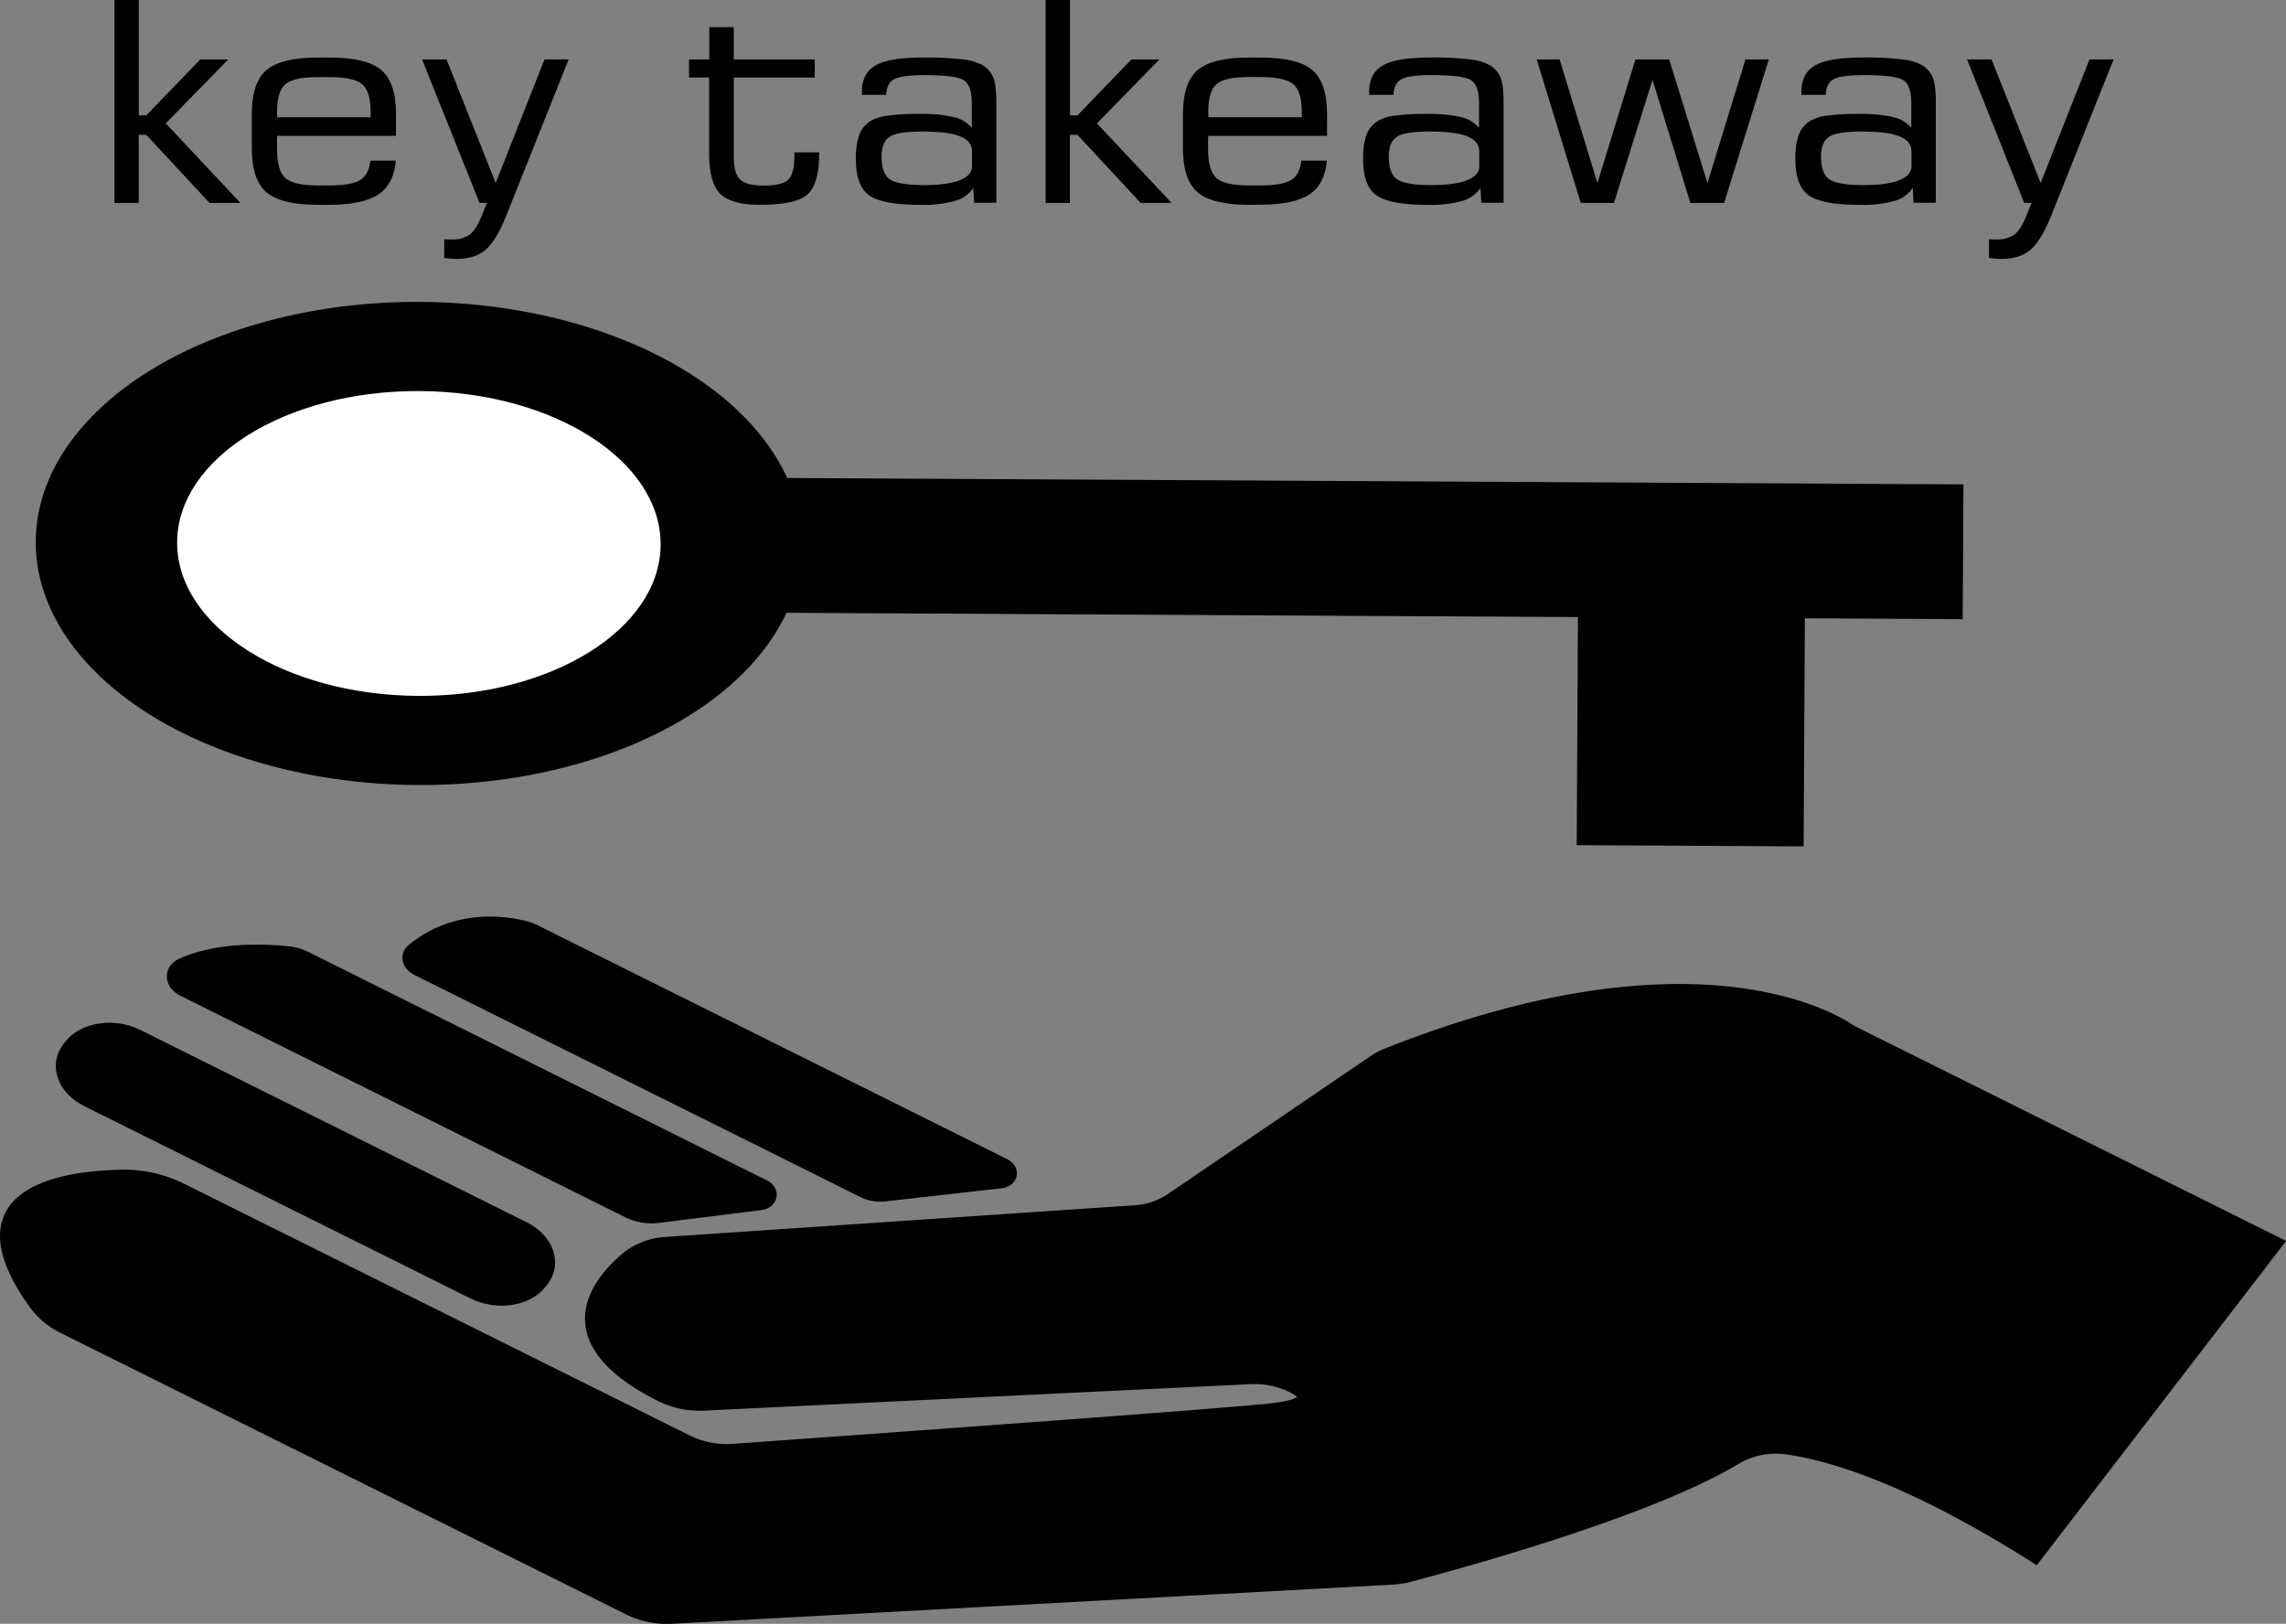
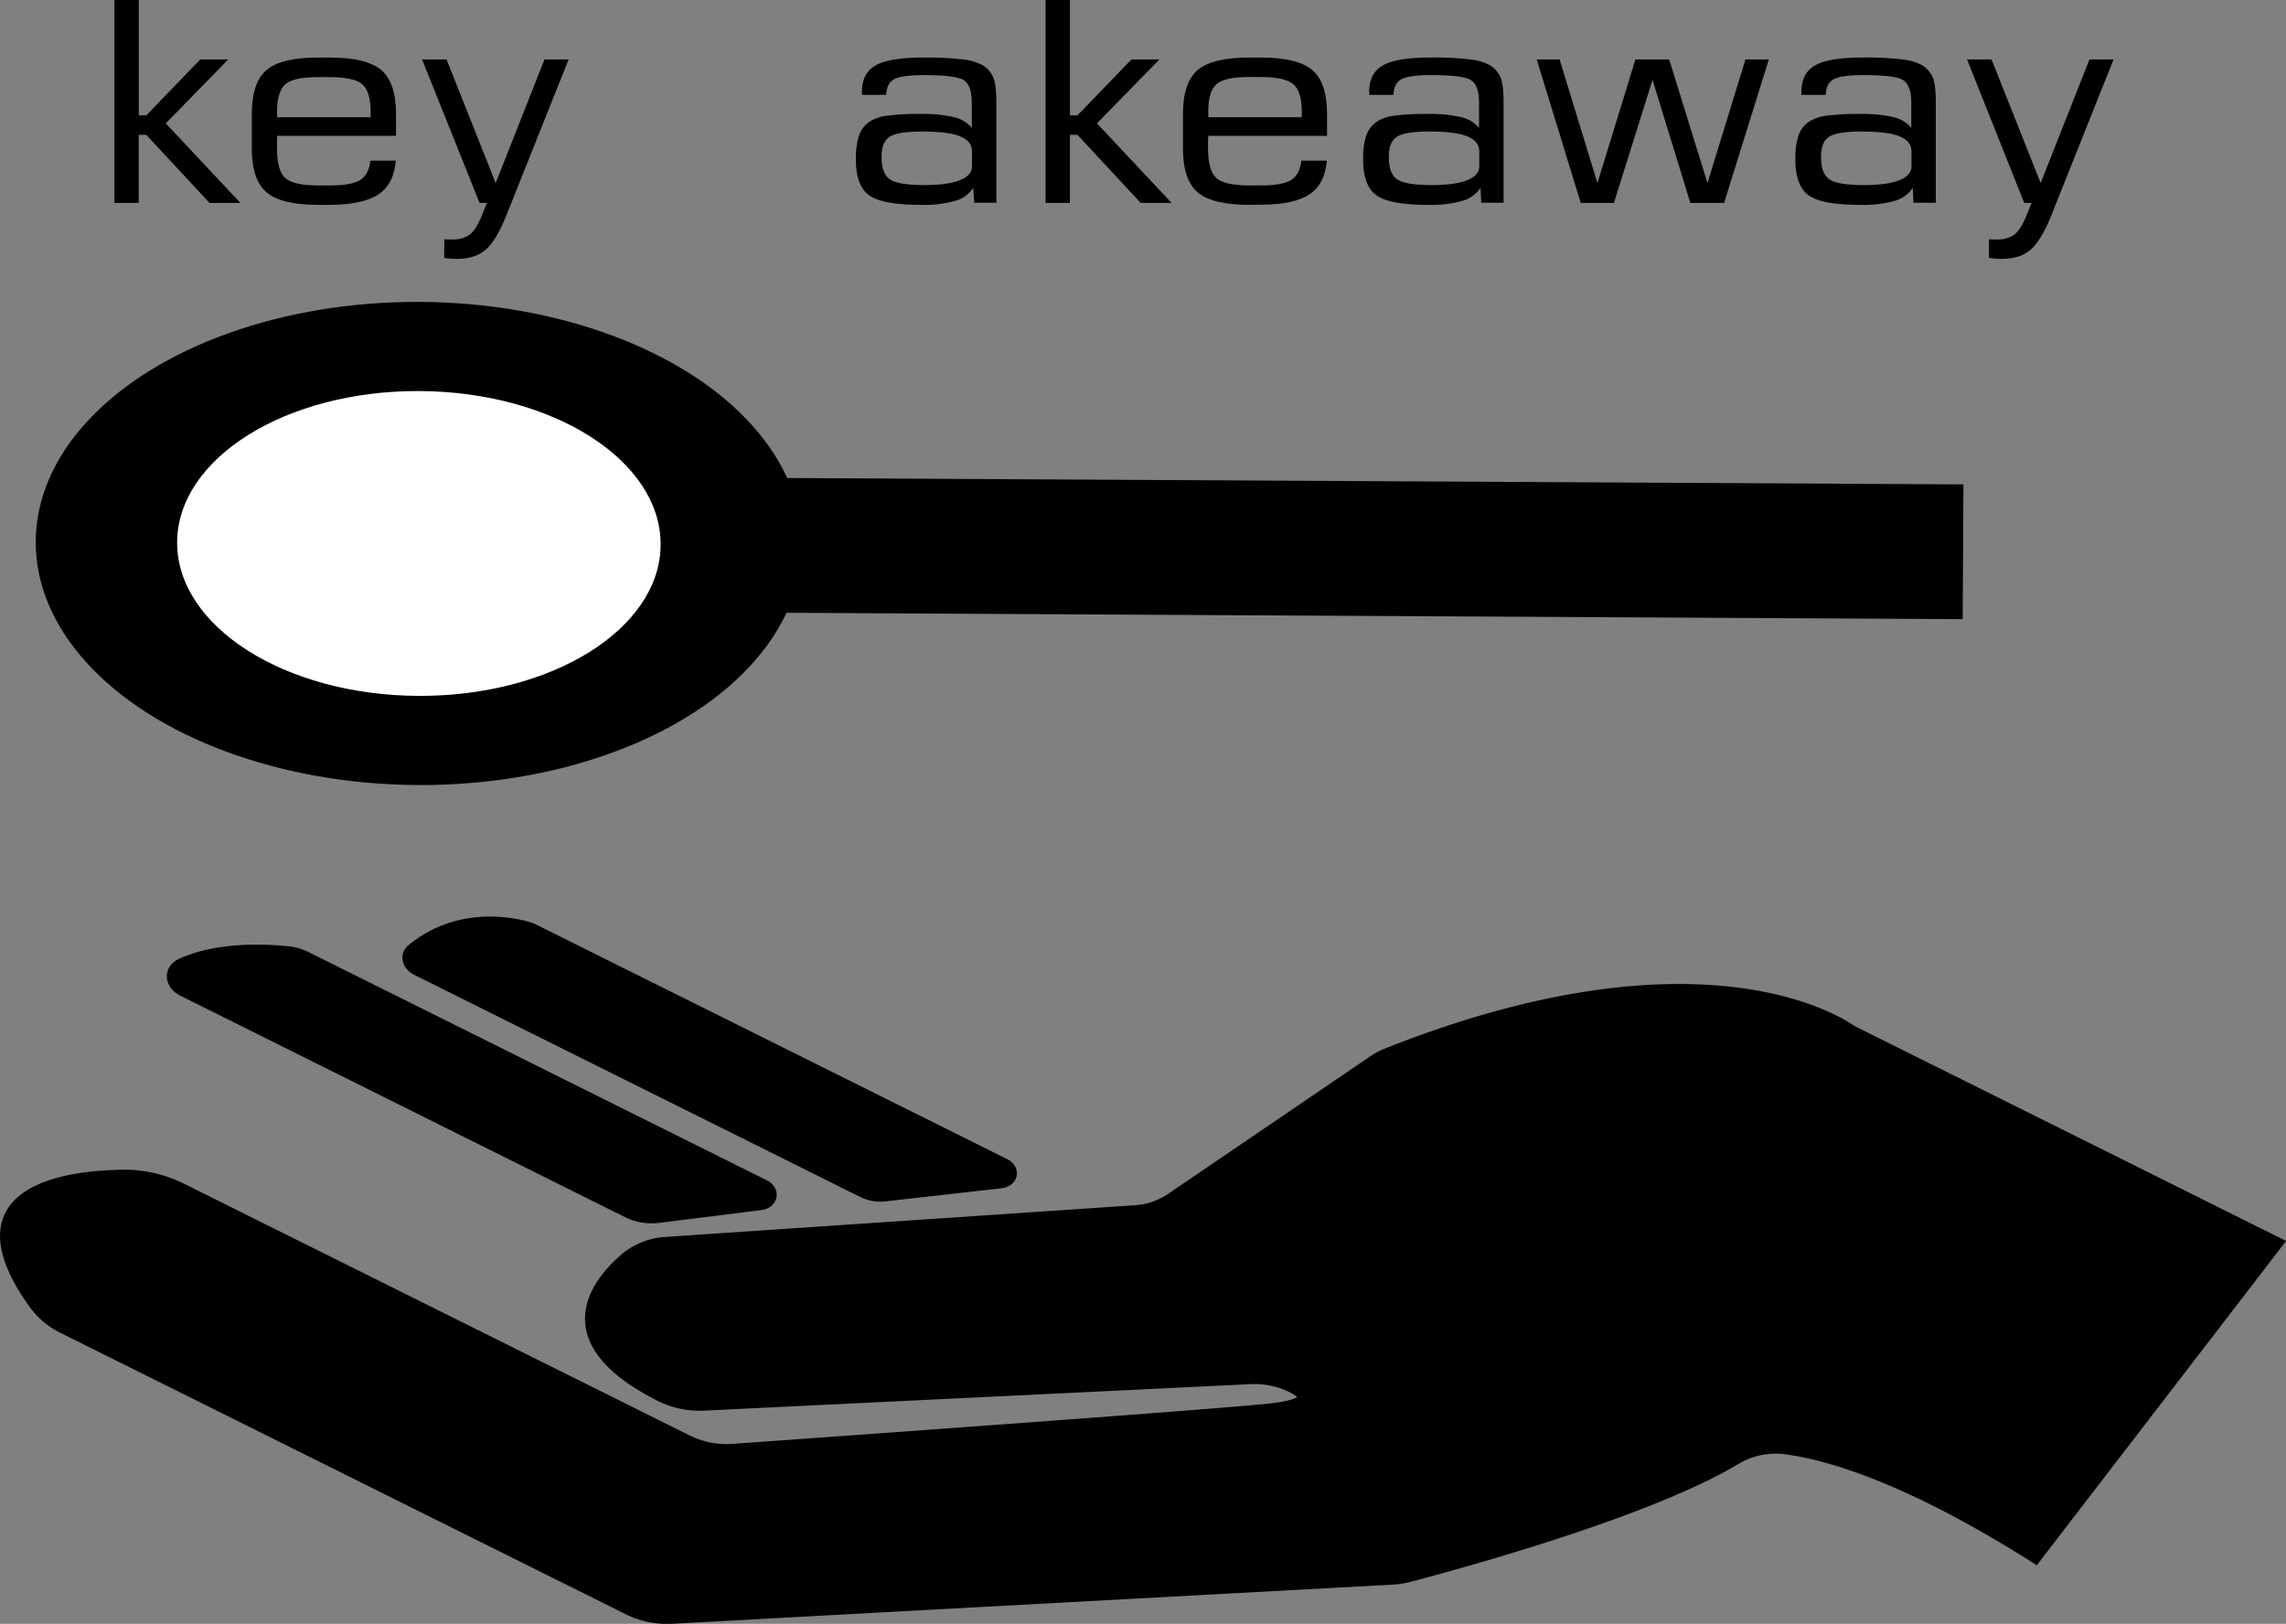
<svg xmlns="http://www.w3.org/2000/svg" id="Слой_1" data-name="Слой 1" viewBox="0 0 758.47 538.76">
  <rect x="0" y="0" width="758.47" height="538.76" fill="#808080" stroke="none" />
  <defs>
    <style>.cls-1{stroke:#000;stroke-miterlimit:10;stroke-width:3.38px;}.cls-2{fill:#fff;}</style>
  </defs>
  <path class="cls-1" d="M1218.16,807c-42-26.67-68.41-34.2-82.17-36.14a26.05,26.05,0,0,0-17,3.15c-29.23,17.82-94.9,35.53-108.81,39.16a26.88,26.88,0,0,1-5.35.82L765.53,827A29,29,0,0,1,751.16,824L563.8,730.73a26,26,0,0,1-9.47-7.71c-27.49-37.75,9.19-43,29.14-43.3a42.66,42.66,0,0,1,19.41,4.36L771,767.77a29,29,0,0,0,14.84,2.9c32.32-2.29,154.05-11,177.19-13.28,15-1.49,13.2-4.53,8.71-6.9a28.09,28.09,0,0,0-14.35-3l-181.18,8.78a29.1,29.1,0,0,1-14.3-3c-36.8-18.44-21.53-37.64-11.45-46.18A23.2,23.2,0,0,1,763.86,702l155.25-10.48a24,24,0,0,0,11.9-3.89l67.6-46a20.71,20.71,0,0,1,4.07-2.15C1102,600,1148.88,626.4,1156,631a23.24,23.24,0,0,0,2.54,1.45l140.16,69.8Z" transform="translate(-542.78 -289.93)" />
  <path class="cls-1" d="M876.15,676l-156.23-77.8a11.07,11.07,0,0,0-1.89-.74c-4.62-1.35-22.95-5.53-38.59,7.33-2.47,2-1.7,5.46,1.55,7.08l148.07,73.73a13,13,0,0,0,7.2,1.26l38.61-4.36C879,682,879.82,677.79,876.15,676Z" transform="translate(-542.78 -289.93)" />
  <path class="cls-1" d="M796.35,683l-152-75.7a17.24,17.24,0,0,0-5.75-1.69c-6.85-.75-23.23-1.74-35.76,4-4.28,2-3.91,7,.57,9.19L751,692.29a18,18,0,0,0,10.1,1.71l34-4.25C799.34,689.22,800.15,684.86,796.35,683Z" transform="translate(-542.78 -289.93)" />
-   <path class="cls-1" d="M723.1,715l-.57.73c-4.55,5.92-14.83,7.5-22.85,3.51L571.45,655.39c-8-4-10.85-12.1-6.3-18l.57-.73c4.55-5.92,14.83-7.49,22.85-3.5L716.8,697C724.81,701,727.65,709.09,723.1,715Z" transform="translate(-542.78 -289.93)" />
  <rect x="922.88" y="222.82" width="44.72" height="497.6" transform="translate(-74.2 1124.4) rotate(-89.69)" />
-   <rect x="1053.88" y="482.98" width="99.76" height="75.29" transform="translate(34.46 1331.66) rotate(-89.69)" />
  <ellipse cx="681.71" cy="470.22" rx="80.15" ry="127.13" transform="translate(-334.92 859.47) rotate(-89.69)" />
  <ellipse class="cls-2" cx="681.71" cy="470.22" rx="50.57" ry="80.21" transform="translate(-334.92 859.47) rotate(-89.69)" />
  <path d="M580.75,357.27V289.93h8.08v38.26h2.5l17.91-18.54h9.27l-20.73,21.21,24.79,26.41H612.31l-21-22.61h-2.5v22.61Z" transform="translate(-542.78 -289.93)" />
  <path d="M648.4,357.9q-12.3,0-17.19-4.16t-4.89-14.61v-11.3q0-10.5,4.87-14.65t17.1-4.16h3.81q12.28,0,17.18,4.16t4.89,14.65V335l-39.42,0c0,.49-.06,1-.07,1.61s0,1.41,0,2.46q0,7.38,2.71,9.88t10.93,2.51h3.81q7.33,0,10.2-1.83t3.33-6.4h8.44q-.63,7.74-5.73,11.17T652.2,357.9Zm-13.65-29.08h31V327q0-6.69-2.76-9.09t-10.93-2.4h-3.81q-8.12,0-10.83,2.4c-1.8,1.6-2.71,4.63-2.71,9.09Z" transform="translate(-542.78 -289.93)" />
  <path d="M682.82,309.65h8.12l16.3,41,16.2-41h8l-20.67,51.78q-3.39,8.42-6.9,11.39t-9.45,3c-.59,0-1.24,0-1.95-.07s-1.49-.13-2.32-.25l.05-6.19c.25,0,.55.05.91.06s.88,0,1.54,0a9.9,9.9,0,0,0,5.81-1.47q2.06-1.47,3.88-5.72l2-4.93h-2.45Z" transform="translate(-542.78 -289.93)" />
-   <path d="M771.39,315.66v-6h6.72V298.93h8.13v10.72H813.1v6H786.24v26.23q0,5.61,2.1,7.62t8,2c3.92,0,6.57-.64,7.94-1.94s2.06-3.86,2.06-7.69v-1.4h8.23v.41q0,10-3.83,13.52t-15.91,3.48q-9.42,0-13.1-3.68t-3.67-13.32V315.66Z" transform="translate(-542.78 -289.93)" />
  <path d="M865.7,352.25a10.6,10.6,0,0,1-6,4.32,38,38,0,0,1-11.33,1.33q-12.85,0-17.24-3.19t-4.37-11.87a24.2,24.2,0,0,1,1-7.87,9.36,9.36,0,0,1,3.35-4.56,13.48,13.48,0,0,1,5.81-2.06,74.38,74.38,0,0,1,11-.61,46.21,46.21,0,0,1,11.38,1.06,10.91,10.91,0,0,1,5.91,3.55v-8.23q0-5.83-2.6-7.55t-13.07-1.72q-7.61,0-10.1,1.38c-1.67.92-2.54,2.64-2.61,5.18h-8.07v-1.09q0-6.1,4.56-8.7t15.7-2.6a103.44,103.44,0,0,1,13.22.63,17.31,17.31,0,0,1,6.72,2,9,9,0,0,1,3.39,4q1,2.4,1,8.23v33.33H866Zm-.42-7.1v-5q0-3.39-4-5t-12.68-1.58q-8,0-10.65,1.74c-1.79,1.16-2.68,3.39-2.68,6.67,0,3.74.94,6.24,2.84,7.49s5.68,1.87,11.37,1.87q7.66,0,11.72-1.6T865.28,345.15Z" transform="translate(-542.78 -289.93)" />
  <path d="M889.7,357.27V289.93h8.08v38.26h2.5l17.91-18.54h9.27l-20.73,21.21,24.79,26.41H921.26l-21-22.61h-2.5v22.61Z" transform="translate(-542.78 -289.93)" />
  <path d="M957.35,357.9q-12.3,0-17.19-4.16t-4.89-14.61v-11.3q0-10.5,4.87-14.65t17.1-4.16H961q12.3,0,17.19,4.16t4.89,14.65V335l-39.42,0c0,.49-.06,1-.07,1.61s0,1.41,0,2.46q0,7.38,2.71,9.88t10.93,2.51H961q7.35,0,10.21-1.83t3.33-6.4H983q-.63,7.74-5.73,11.17t-16.14,3.44ZM943.7,328.82h31V327q0-6.69-2.76-9.09T961,315.48h-3.8q-8.12,0-10.83,2.4c-1.8,1.6-2.71,4.63-2.71,9.09Z" transform="translate(-542.78 -289.93)" />
  <path d="M1034,352.25a10.6,10.6,0,0,1-6,4.32,38,38,0,0,1-11.33,1.33q-12.86,0-17.24-3.19t-4.37-11.87a24.2,24.2,0,0,1,1-7.87,9.36,9.36,0,0,1,3.35-4.56,13.48,13.48,0,0,1,5.81-2.06,74.38,74.38,0,0,1,11-.61,46.21,46.21,0,0,1,11.38,1.06,10.91,10.91,0,0,1,5.91,3.55v-8.23q0-5.83-2.6-7.55t-13.07-1.72q-7.6,0-10.1,1.38c-1.67.92-2.54,2.64-2.61,5.18h-8.07v-1.09q0-6.1,4.56-8.7t15.7-2.6a103.44,103.44,0,0,1,13.22.63,17.31,17.31,0,0,1,6.72,2,9,9,0,0,1,3.39,4q1,2.4,1,8.23v33.33h-7.4Zm-.42-7.1v-5q0-3.39-4-5t-12.68-1.58q-8,0-10.65,1.74c-1.79,1.16-2.68,3.39-2.68,6.67,0,3.74.94,6.24,2.84,7.49s5.68,1.87,11.37,1.87q7.66,0,11.72-1.6T1033.58,345.15Z" transform="translate(-542.78 -289.93)" />
  <path d="M1052.64,309.65h7.6l12.55,41,12.61-41h11.19l12.71,41,12.6-41h7.76l-14.84,47.62h-11.2l-12.55-40.84-12.81,40.84h-11Z" transform="translate(-542.78 -289.93)" />
  <path d="M1177.41,352.25a10.6,10.6,0,0,1-6,4.32,38,38,0,0,1-11.33,1.33q-12.86,0-17.24-3.19t-4.37-11.87a24.2,24.2,0,0,1,1-7.87,9.36,9.36,0,0,1,3.35-4.56,13.48,13.48,0,0,1,5.81-2.06,74.38,74.38,0,0,1,11-.61,46.21,46.21,0,0,1,11.38,1.06,10.91,10.91,0,0,1,5.91,3.55v-8.23q0-5.83-2.6-7.55t-13.07-1.72q-7.6,0-10.1,1.38c-1.67.92-2.54,2.64-2.61,5.18h-8.07v-1.09q0-6.1,4.56-8.7t15.7-2.6a103.44,103.44,0,0,1,13.22.63,17.31,17.31,0,0,1,6.72,2,9,9,0,0,1,3.39,4q1,2.4,1,8.23v33.33h-7.4Zm-.42-7.1v-5c0-2.26-1.32-3.92-4-5s-6.88-1.58-12.68-1.58q-8,0-10.65,1.74c-1.79,1.16-2.68,3.39-2.68,6.67,0,3.74.94,6.24,2.84,7.49s5.68,1.87,11.37,1.87q7.66,0,11.72-1.6T1177,345.15Z" transform="translate(-542.78 -289.93)" />
  <path d="M1195.43,309.65h8.12l16.3,41,16.19-41h8l-20.67,51.78q-3.39,8.42-6.9,11.39t-9.45,3c-.59,0-1.24,0-2-.07s-1.49-.13-2.32-.25l0-6.19c.24,0,.55.05.91.06s.88,0,1.54,0a9.85,9.85,0,0,0,5.8-1.47q2.07-1.47,3.88-5.72l2-4.93h-2.44Z" transform="translate(-542.78 -289.93)" />
</svg>